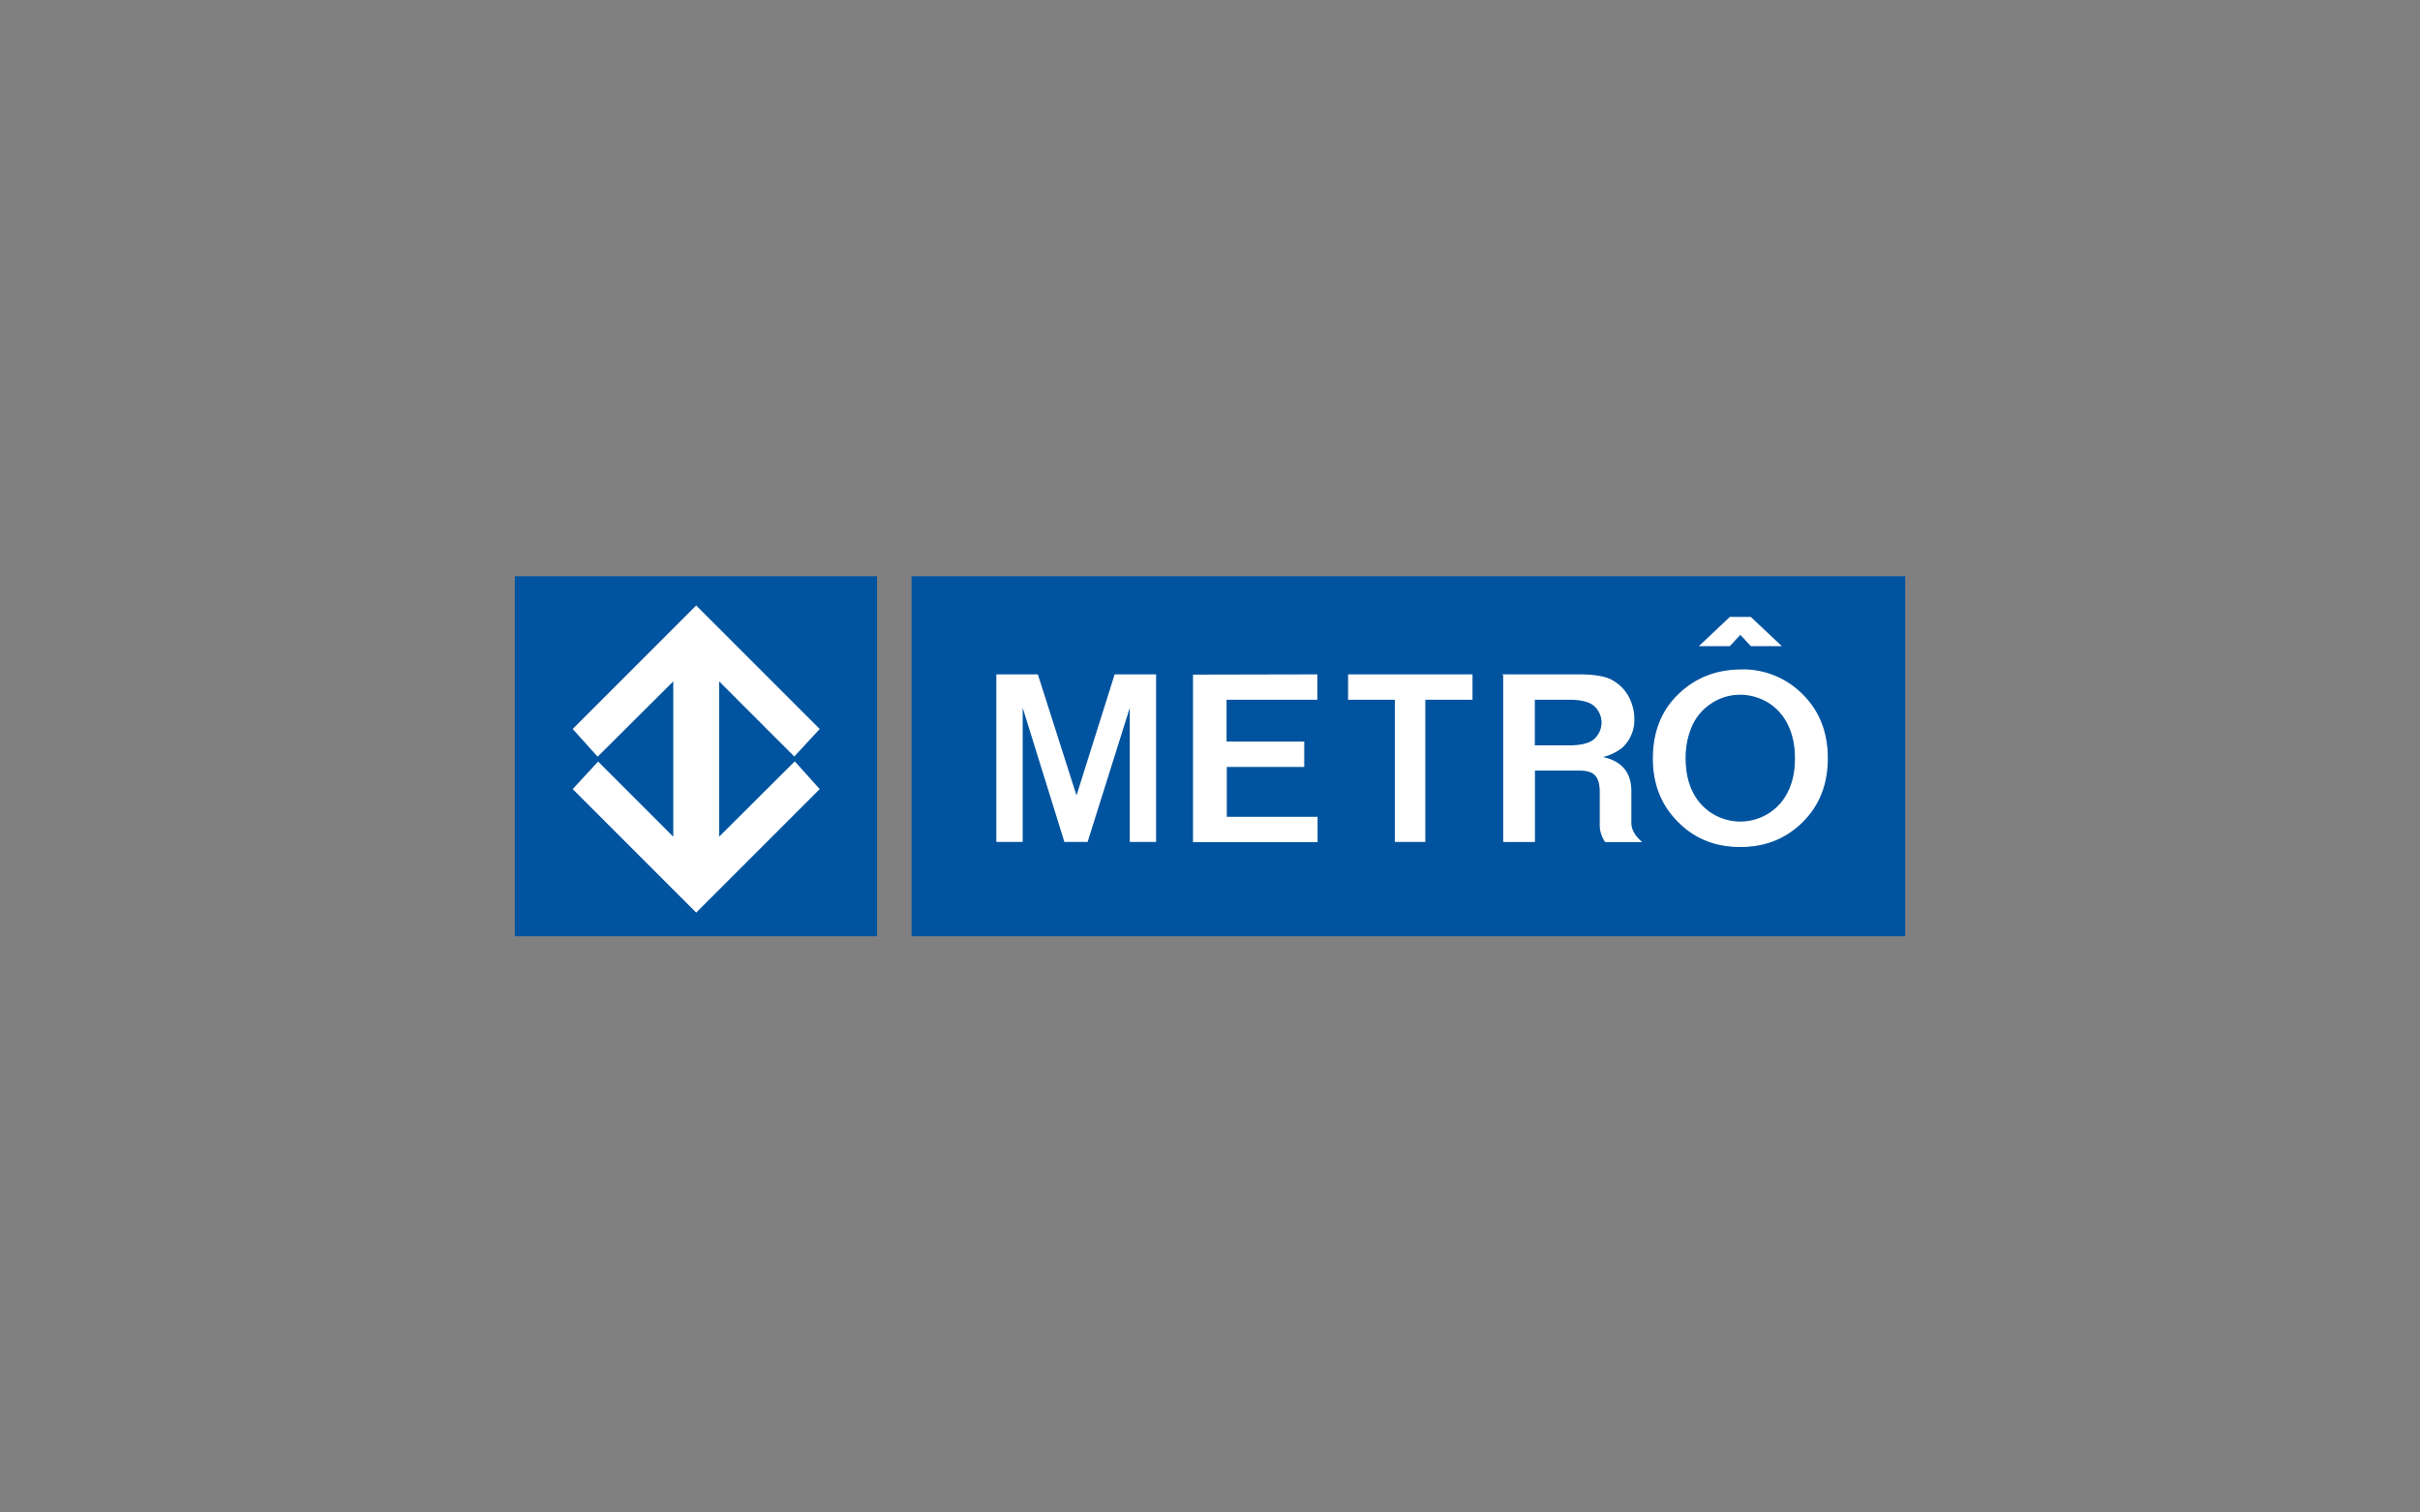
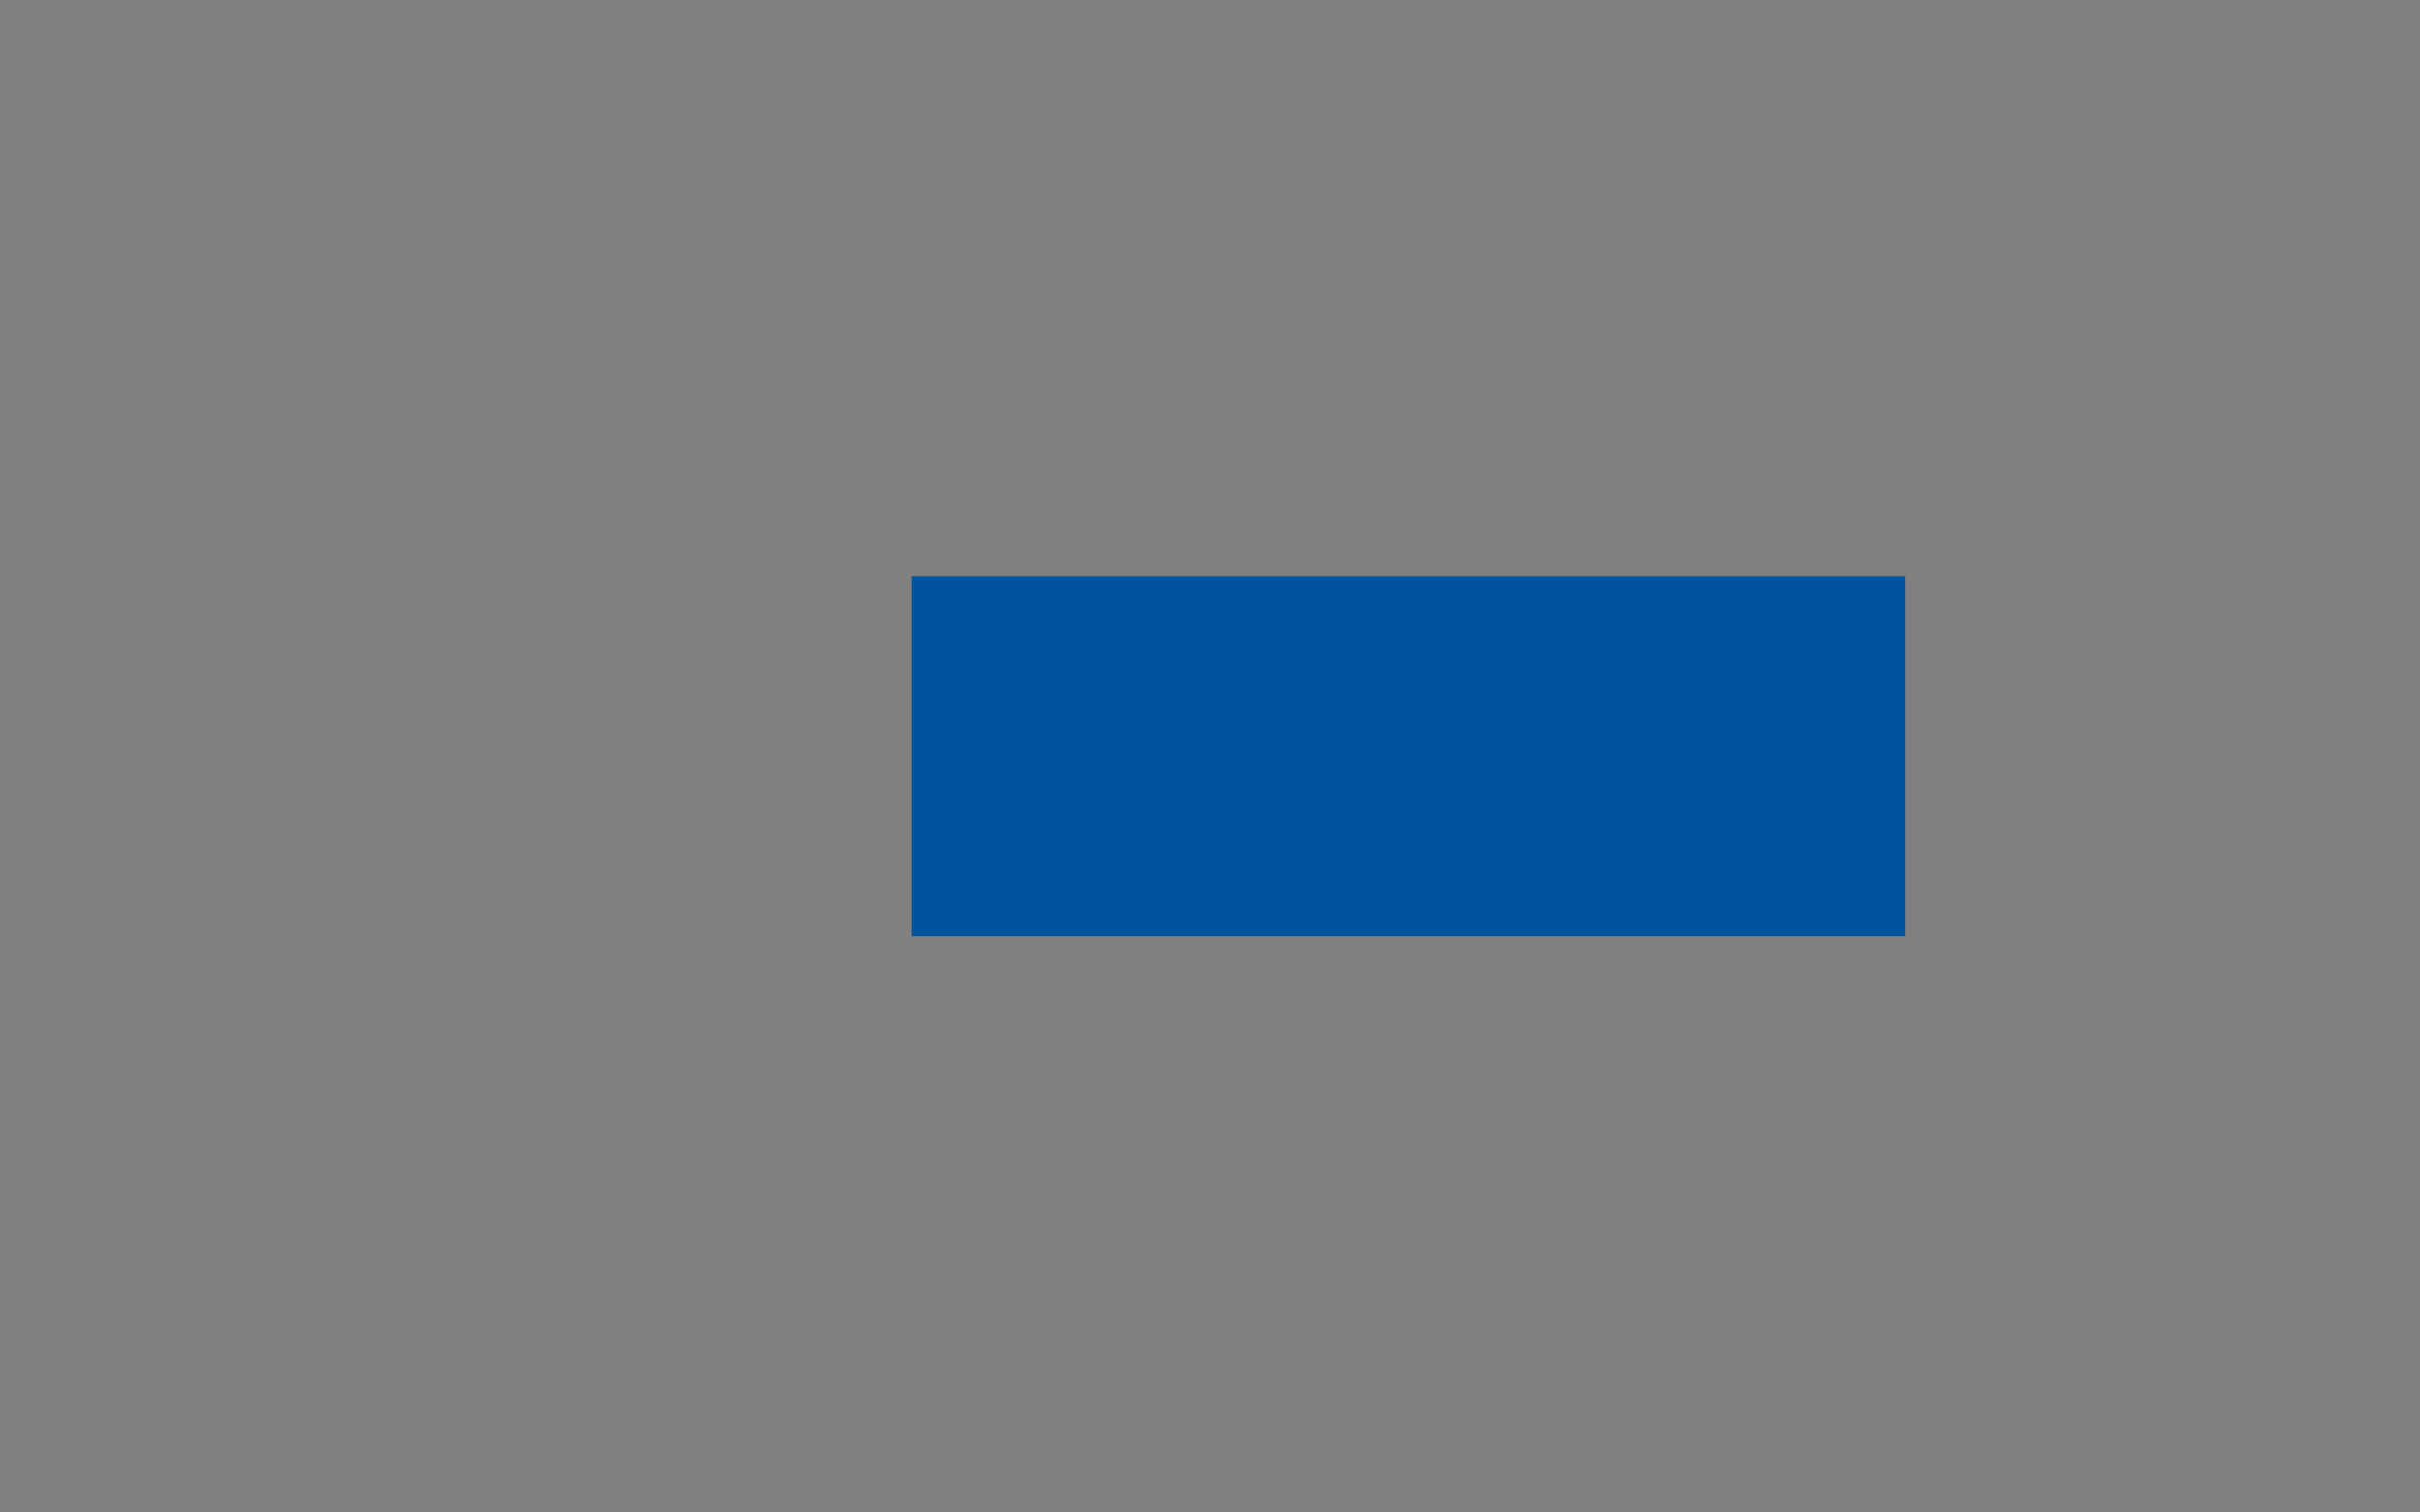
<svg xmlns="http://www.w3.org/2000/svg" id="Layer_1" data-name="Layer 1" viewBox="0 0 800 500">
  <rect x="0" y="0" width="800" height="500" fill="#808080" stroke="none" />
  <defs>
    <style>.cls-1{fill:#00539f;}.cls-1,.cls-2{fill-rule:evenodd;}.cls-2,.cls-3{fill:#fff;}.cls-3{stroke:#fff;stroke-miterlimit:22.93;stroke-width:0.38px;}</style>
  </defs>
  <title>parceiro-</title>
-   <polygon class="cls-1" points="170.19 190.5 289.93 190.5 289.93 309.5 170.19 309.5 170.19 190.5 170.19 190.5" />
  <polygon class="cls-1" points="301.35 190.5 629.81 190.5 629.81 309.5 301.35 309.5 301.35 190.5 301.35 190.5" />
-   <polygon class="cls-2" points="237.73 241.55 237.73 276.59 262.74 251.69 270.98 260.86 230.15 301.69 189.32 260.86 197.73 251.75 222.57 276.59 222.57 260.29 222.57 260.29 222.57 225.25 197.56 250.15 189.32 240.99 230.15 200.16 270.98 240.99 262.57 250.09 237.73 225.25 237.73 241.55 237.73 241.55 237.73 241.55" />
-   <path class="cls-3" d="M571.92,204.13h6.78l9.87,9.3H578.9l-3.58-3.84-3.58,3.84h-9.66l9.83-9.3ZM382,223.12v55h-8.32v-45.4l-14.28,45.4H352l-14.11-45.4v45.4h-8.32v-55h13.38l12.92,40.47,12.75-40.47Zm53.28,0v8h-30v14.23h25.69v8H405.37v16.86h30v8H394.57v-55Zm51.31,0v8H471v47h-9.7v-47H445.83v-8Zm10.48,0h24.64q7.41,0,10.75,1.65a13.54,13.54,0,0,1,6.85,8.15,14.59,14.59,0,0,1,.77,4.6,12.21,12.21,0,0,1-4.1,9.67,17.55,17.55,0,0,1-7,3.1q10.17,1.71,10.12,11.38V272q0,3.26,3.27,6.16H530.72a9.81,9.81,0,0,1-1.69-6V261.66q0-3.67-1.56-5.41t-5.55-1.69h-14.7v23.59H497.11v-55Zm10.12,8v15.48h11.3q5.46,0,8-1.65a7.48,7.48,0,0,0,0-12.18q-2.54-1.65-8-1.65Zm68.49-9.63a27.53,27.53,0,0,1,20,8.06q8.38,8.22,8.37,21.12t-8.37,21.08q-8.19,8.07-20.41,8.06T555,271.73q-8.42-8.3-8.41-21,0-13.07,8.41-21.16t20.75-8.06Zm-.61,8a17,17,0,0,0-9.59,3,17.4,17.4,0,0,0-6.78,8.63,26.34,26.34,0,0,0-1.66,9.55q0,9.43,5,15.15a17.74,17.74,0,0,0,26.53,0q5-5.72,5-15.11t-5-15.23a17,17,0,0,0-6-4.42,18.21,18.21,0,0,0-7.47-1.6Z" />
</svg>